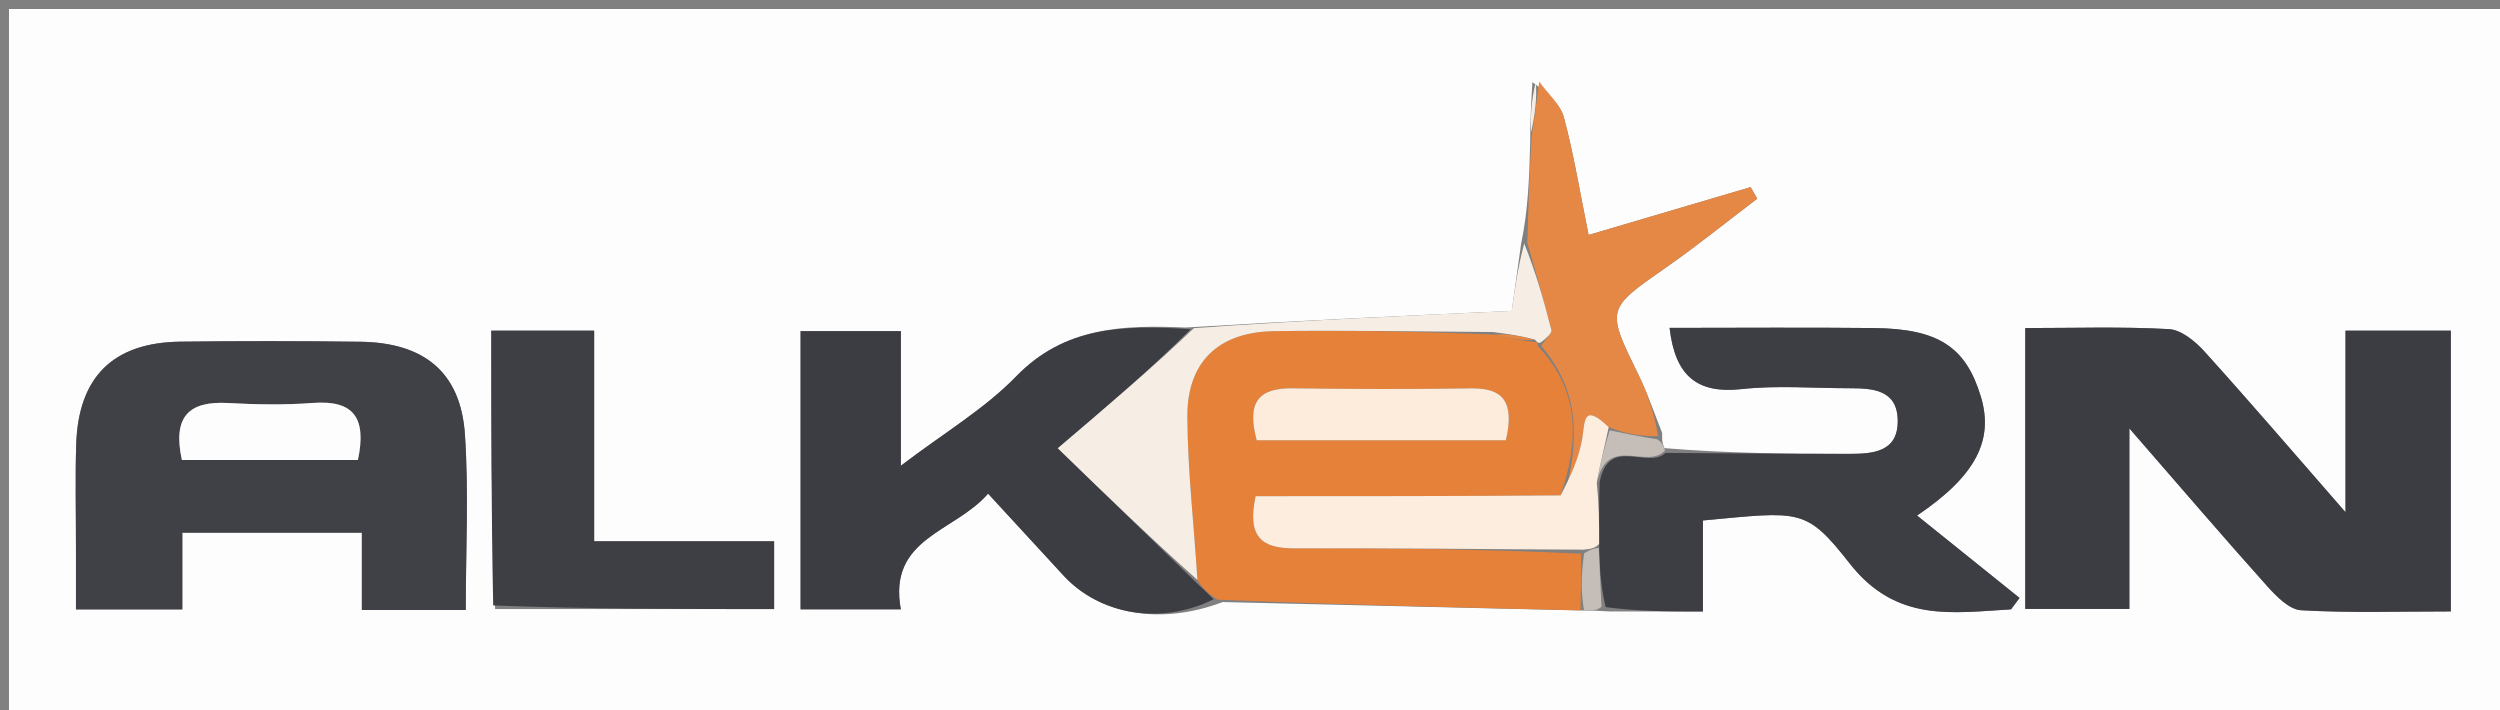
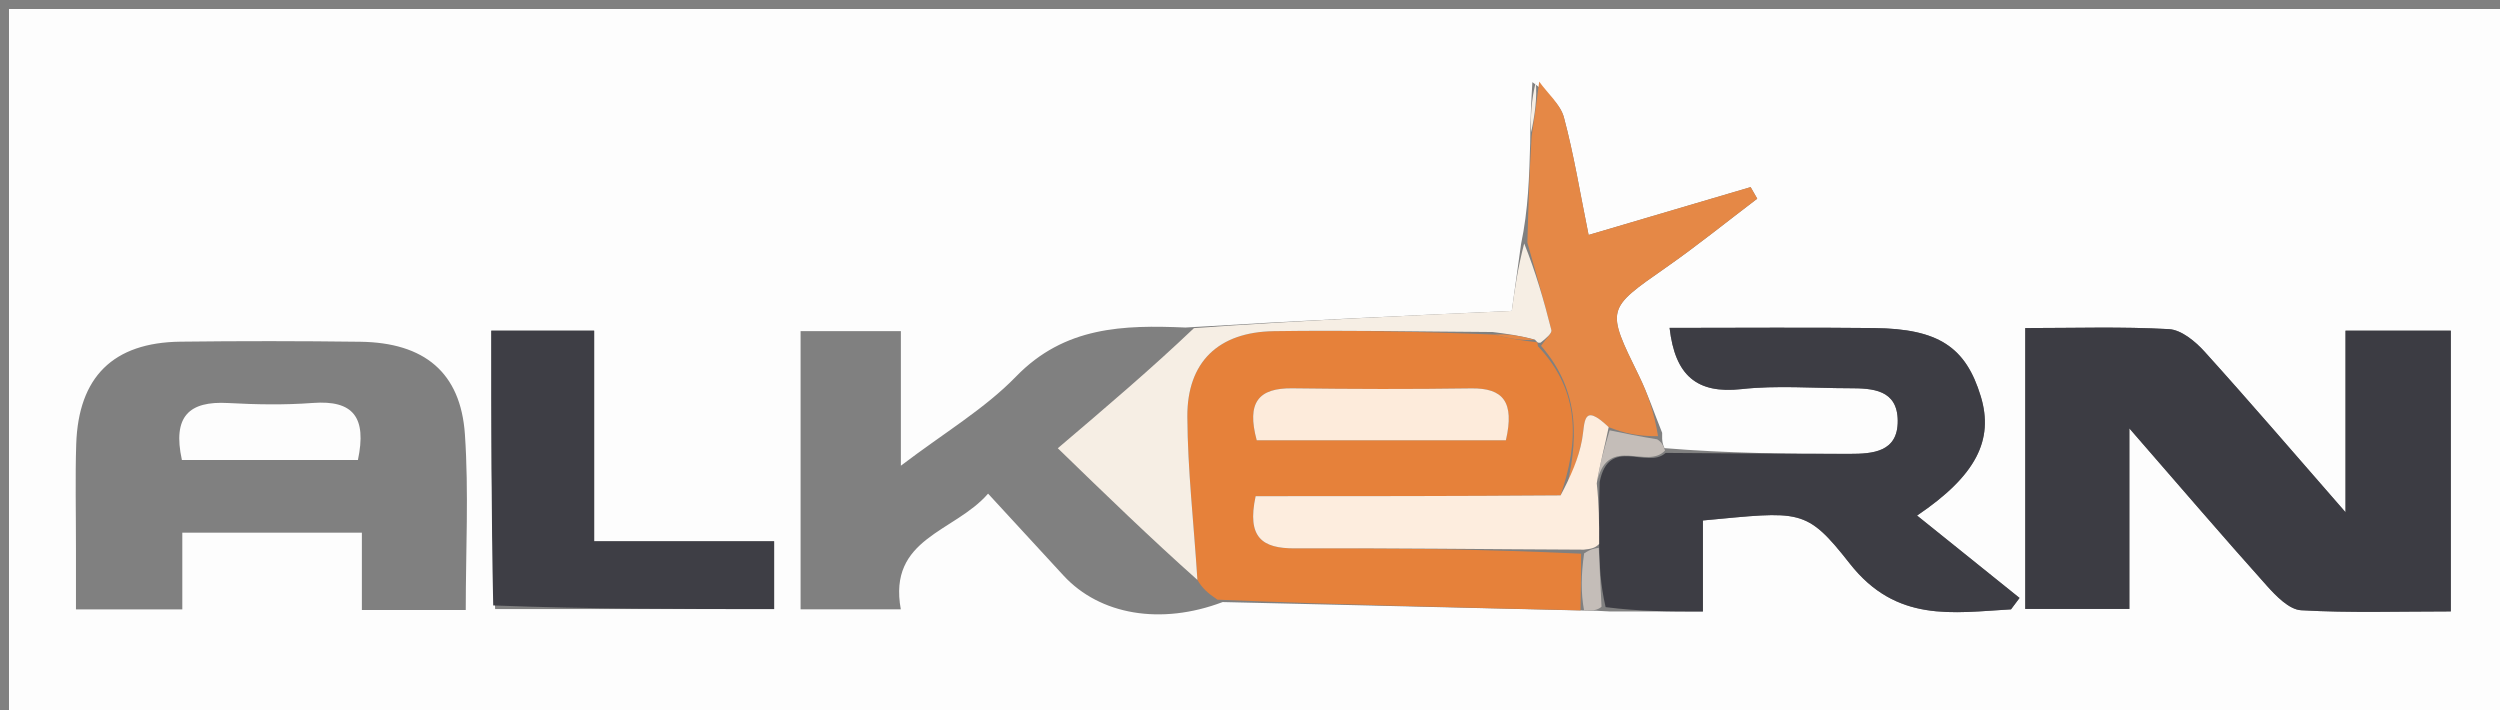
<svg xmlns="http://www.w3.org/2000/svg" version="1.1" id="Layer_1" x="0px" y="0px" width="100%" viewBox="0 0 278 79" xml:space="preserve">
  <rect x="0" y="0" width="278" height="79" fill="#808080" stroke="none" />
  <path fill="#FDFDFD" opacity="1" stroke="none" d=" M197,80   C131.333,80 66.167,80 1,80   C1,53.667 1,27.333 1,1   C93.667,1 186.333,1 279,1   C279,27.333 279,53.667 279,80   C251.833,80 224.667,80 197,80  M169.137,27.168   C168.777,29.76 168.417,32.352 168.109,34.572   C156.327,35.107 144.442,35.647 131.826,36.422   C124.943,36.127 118.398,36.288 112.98,41.873   C109.49,45.469 105.013,48.108 100.177,51.787   C100.177,46.094 100.177,41.522 100.177,36.825   C96.197,36.825 92.646,36.825 89.025,36.825   C89.025,47.294 89.025,57.405 89.025,67.76   C92.8,67.76 96.379,67.76 100.17,67.76   C98.717,59.797 106.131,59.213 109.875,54.893   C112.888,58.165 115.573,61.08 118.257,63.995   C122.305,68.39 129.108,69.545 135.958,66.95   C149.223,67.257 162.488,67.564 176.548,67.902   C177.076,67.901 177.603,67.899 179.038,67.997   C182.317,67.997 185.596,67.997 189.364,67.997   C189.364,64.258 189.364,61.032 189.364,57.876   C200.22,56.869 200.791,56.421 205.698,62.672   C210.878,69.271 217.139,68.133 223.624,67.759   C223.94,67.336 224.257,66.914 224.573,66.491   C220.83,63.482 217.088,60.474 213.176,57.329   C219.788,52.87 221.722,48.886 220.261,44.073   C218.594,38.583 215.548,36.558 208.415,36.48   C200.848,36.398 193.28,36.462 185.658,36.462   C186.269,41.759 188.673,43.816 193.664,43.268   C197.609,42.835 201.639,43.169 205.632,43.171   C208.246,43.172 211.001,43.317 211.028,46.788   C211.055,50.28 208.249,50.469 205.67,50.471   C198.853,50.478 192.035,50.405 185.087,49.833   C184.938,49.501 184.79,49.168 184.832,48.131   C183.975,46.004 183.245,43.815 182.239,41.762   C178.589,34.319 178.595,34.395 185.257,29.747   C188.729,27.324 192.028,24.652 195.405,22.093   C195.16,21.664 194.914,21.236 194.669,20.807   C188.814,22.535 182.959,24.264 176.652,26.126   C175.695,21.409 175.011,17.179 173.909,13.061   C173.515,11.592 172.106,10.395 170.402,9.135   C170.286,11.096 170.17,13.056 170.156,15.931   C170.053,19.613 169.949,23.295 169.137,27.168  M272.531,52.498   C272.531,47.231 272.531,41.964 272.531,36.769   C268.31,36.769 264.72,36.769 260.82,36.769   C260.82,43.334 260.82,49.593 260.82,56.958   C255.153,50.468 250.221,44.712 245.14,39.092   C244.115,37.959 242.559,36.674 241.186,36.599   C235.908,36.308 230.606,36.481 225.208,36.481   C225.208,47.244 225.208,57.479 225.208,67.714   C229.02,67.714 232.59,67.714 236.787,67.714   C236.787,61.265 236.787,55.094 236.787,47.638   C242.491,54.193 247.222,59.721 252.076,65.138   C253.113,66.295 254.558,67.784 255.887,67.86   C261.3,68.169 266.741,67.989 272.531,67.989   C272.531,62.778 272.531,58.136 272.531,52.498  M8.447,61.362   C8.447,63.486 8.447,65.61 8.447,67.767   C12.624,67.767 16.23,67.767 20.273,67.767   C20.273,64.774 20.273,62.025 20.273,59.23   C27.094,59.23 33.463,59.23 40.24,59.23   C40.24,62.361 40.24,65.109 40.24,67.833   C44.121,67.833 47.579,67.833 51.792,67.833   C51.792,61.21 52.137,54.727 51.698,48.298   C51.228,41.409 47.182,38.096 40.059,38.003   C33.395,37.917 26.729,37.912 20.065,37.994   C12.584,38.087 8.717,41.906 8.475,49.403   C8.357,53.065 8.45,56.733 8.447,61.362  M55.058,67.729   C65.449,67.729 75.839,67.729 86.082,67.729   C86.082,65.114 86.082,62.899 86.082,60.192   C79.26,60.192 72.863,60.192 66.07,60.192   C66.07,52.109 66.07,44.521 66.07,36.773   C62.093,36.773 58.534,36.773 54.63,36.773   C54.63,47.032 54.63,56.977 55.058,67.729  z" />
  <path fill="#3C3C43" opacity="1" stroke="none" d=" M272.531,52.996   C272.531,58.136 272.531,62.778 272.531,67.989   C266.741,67.989 261.3,68.169 255.887,67.86   C254.558,67.784 253.113,66.295 252.076,65.138   C247.222,59.721 242.491,54.193 236.787,47.638   C236.787,55.094 236.787,61.265 236.787,67.714   C232.59,67.714 229.02,67.714 225.208,67.714   C225.208,57.479 225.208,47.244 225.208,36.481   C230.606,36.481 235.908,36.308 241.186,36.599   C242.559,36.674 244.115,37.959 245.14,39.092   C250.221,44.712 255.153,50.468 260.82,56.958   C260.82,49.593 260.82,43.334 260.82,36.769   C264.72,36.769 268.31,36.769 272.531,36.769   C272.531,41.964 272.531,47.231 272.531,52.996  z" />
-   <path fill="#404047" opacity="1" stroke="none" d=" M8.447,60.881   C8.45,56.733 8.357,53.065 8.475,49.403   C8.717,41.906 12.584,38.087 20.065,37.994   C26.729,37.912 33.395,37.917 40.059,38.003   C47.182,38.096 51.228,41.409 51.698,48.298   C52.137,54.727 51.792,61.21 51.792,67.833   C47.579,67.833 44.121,67.833 40.24,67.833   C40.24,65.109 40.24,62.361 40.24,59.23   C33.463,59.23 27.094,59.23 20.273,59.23   C20.273,62.025 20.273,64.774 20.273,67.767   C16.23,67.767 12.624,67.767 8.447,67.767   C8.447,65.61 8.447,63.486 8.447,60.881  M30.49,51.153   C33.595,51.153 36.7,51.153 39.801,51.153   C40.797,46.421 39.306,44.469 34.779,44.809   C31.654,45.044 28.49,44.988 25.356,44.816   C21.022,44.578 19.166,46.292 20.227,51.153   C23.293,51.153 26.402,51.153 30.49,51.153  z" />
  <path fill="#E6813A" opacity="1" stroke="none" d=" M175.753,67.871   C162.488,67.564 149.223,67.257 135.374,66.683   C134.244,65.913 133.7,65.41 133.151,64.487   C132.749,58.159 132.065,52.254 132.032,46.346   C131.998,40.25 135.484,36.917 141.652,36.825   C149.759,36.703 157.87,36.875 166.213,37.209   C167.914,37.69 169.383,37.882 170.903,38.062   C170.955,38.049 170.968,38.155 171.021,38.503   C175.8,43.556 175.543,49.164 173.535,55.09   C161.886,55.176 150.7,55.176 139.627,55.176   C138.639,59.778 140.354,60.995 143.988,60.978   C154.587,60.93 165.187,61.079 175.817,61.57   C175.816,63.949 175.785,65.91 175.753,67.871  M155.487,48.955   C159.539,48.955 163.59,48.955 167.456,48.955   C168.431,44.695 167.167,43.137 163.589,43.19   C156.966,43.287 150.34,43.27 143.717,43.182   C139.927,43.131 138.613,44.757 139.748,48.955   C144.644,48.955 149.569,48.955 155.487,48.955  z" />
-   <path fill="#3C3C43" opacity="1" stroke="none" d=" M133.155,64.908   C133.7,65.41 134.244,65.913 134.956,66.637   C129.108,69.545 122.305,68.39 118.257,63.995   C115.573,61.08 112.888,58.165 109.875,54.893   C106.131,59.213 98.717,59.797 100.17,67.76   C96.379,67.76 92.8,67.76 89.025,67.76   C89.025,57.405 89.025,47.294 89.025,36.825   C92.646,36.825 96.197,36.825 100.177,36.825   C100.177,41.522 100.177,46.094 100.177,51.787   C105.013,48.108 109.49,45.469 112.98,41.873   C118.398,36.288 124.943,36.127 132.403,36.605   C128.045,40.985 123.109,45.182 117.627,49.844   C122.821,54.883 127.988,59.895 133.155,64.908  z" />
  <path fill="#3D3D44" opacity="1" stroke="none" d=" M185.217,50.364   C192.035,50.405 198.853,50.478 205.67,50.471   C208.249,50.469 211.055,50.28 211.028,46.788   C211.001,43.317 208.246,43.172 205.632,43.171   C201.639,43.169 197.609,42.835 193.664,43.268   C188.673,43.816 186.269,41.759 185.658,36.462   C193.28,36.462 200.848,36.398 208.415,36.48   C215.548,36.558 218.594,38.583 220.261,44.073   C221.722,48.886 219.788,52.87 213.176,57.329   C217.088,60.474 220.83,63.482 224.573,66.491   C224.257,66.914 223.94,67.336 223.624,67.759   C217.139,68.133 210.878,69.271 205.698,62.672   C200.791,56.421 200.22,56.869 189.364,57.876   C189.364,61.032 189.364,64.258 189.364,67.997   C185.596,67.997 182.317,67.997 178.545,67.513   C177.962,64.993 177.872,62.958 177.822,60.494   C177.833,58.05 177.805,56.036 177.883,53.6   C178.909,48.414 183.173,52.242 185.217,50.364  z" />
  <path fill="#3E3E45" opacity="1" stroke="none" d=" M54.844,67.325   C54.63,56.977 54.63,47.032 54.63,36.773   C58.534,36.773 62.093,36.773 66.07,36.773   C66.07,44.521 66.07,52.109 66.07,60.192   C72.863,60.192 79.26,60.192 86.082,60.192   C86.082,62.899 86.082,65.114 86.082,67.729   C75.839,67.729 65.449,67.729 54.844,67.325  z" />
  <path fill="#E58846" opacity="1" stroke="none" d=" M173.997,55.005   C175.543,49.164 175.8,43.556 171.364,38.452   C171.957,37.597 172.6,37.054 172.51,36.695   C171.695,33.437 170.751,30.212 169.846,26.977   C169.949,23.295 170.053,19.613 170.315,15.167   C170.703,12.626 170.932,10.85 171.161,9.075   C172.106,10.395 173.515,11.592 173.909,13.061   C175.011,17.179 175.695,21.409 176.652,26.126   C182.959,24.264 188.814,22.535 194.669,20.807   C194.914,21.236 195.16,21.664 195.405,22.093   C192.028,24.652 188.729,27.324 185.257,29.747   C178.595,34.395 178.589,34.319 182.239,41.762   C183.245,43.815 183.975,46.004 184.373,48.501   C182.273,48.531 180.632,48.192 178.885,47.495   C175.927,44.684 176.276,46.961 175.925,48.89   C175.546,50.976 174.661,52.97 173.997,55.005  M176.412,43.486   C176.412,43.486 176.517,43.426 176.412,43.486  z" />
  <path fill="#F6EEE4" opacity="1" stroke="none" d=" M169.491,27.072   C170.751,30.212 171.695,33.437 172.51,36.695   C172.6,37.054 171.957,37.597 171.311,38.105   C170.968,38.155 170.955,38.049 170.682,37.767   C168.933,37.297 167.456,37.109 165.98,36.92   C157.87,36.875 149.759,36.703 141.652,36.825   C135.484,36.917 131.998,40.25 132.032,46.346   C132.065,52.254 132.749,58.159 133.151,64.487   C127.988,59.895 122.821,54.883 117.627,49.844   C123.109,45.182 128.045,40.985 132.769,36.487   C144.442,35.647 156.327,35.107 168.109,34.572   C168.417,32.352 168.777,29.76 169.491,27.072  z" />
  <path fill="#C4BDB8" opacity="1" stroke="none" d=" M178.99,47.852   C180.632,48.192 182.273,48.531 184.278,48.853   C184.79,49.168 184.938,49.501 185.152,50.098   C183.173,52.242 178.909,48.414 177.664,53.326   C177.89,51.601 178.44,49.726 178.99,47.852  z" />
  <path fill="#C4BDB8" opacity="1" stroke="none" d=" M177.783,60.923   C177.872,62.958 177.962,64.993 178.091,67.463   C177.603,67.899 177.076,67.901 176.15,67.887   C175.785,65.91 175.816,63.949 176.152,61.54   C176.898,61.035 177.34,60.979 177.783,60.923  z" />
  <path fill="#F6EEE4" opacity="1" stroke="none" d=" M170.781,9.105   C170.932,10.85 170.703,12.626 170.264,14.709   C170.17,13.056 170.286,11.096 170.781,9.105  z" />
  <path fill="#FDFDFD" opacity="1" stroke="none" d=" M30,51.153   C26.402,51.153 23.293,51.153 20.227,51.153   C19.166,46.292 21.022,44.578 25.356,44.816   C28.49,44.988 31.654,45.044 34.779,44.809   C39.306,44.469 40.797,46.421 39.801,51.153   C36.7,51.153 33.595,51.153 30,51.153  z" />
  <path fill="#FDEDDE" opacity="1" stroke="none" d=" M177.822,60.494   C177.34,60.979 176.898,61.035 176.12,61.121   C165.187,61.079 154.587,60.93 143.988,60.978   C140.354,60.995 138.639,59.778 139.627,55.176   C150.7,55.176 161.886,55.176 173.535,55.09   C174.661,52.97 175.546,50.976 175.925,48.89   C176.276,46.961 175.927,44.684 178.885,47.495   C178.44,49.726 177.89,51.601 177.558,53.749   C177.805,56.036 177.833,58.05 177.822,60.494  z" />
  <path fill="#FDEBDB" opacity="1" stroke="none" d=" M154.99,48.955   C149.569,48.955 144.644,48.955 139.748,48.955   C138.613,44.757 139.927,43.131 143.717,43.182   C150.34,43.27 156.966,43.287 163.589,43.19   C167.167,43.137 168.431,44.695 167.456,48.955   C163.59,48.955 159.539,48.955 154.99,48.955  z" />
  <path fill="#E58846" opacity="1" stroke="none" d=" M166.213,37.209   C167.456,37.109 168.933,37.297 170.63,37.78   C169.383,37.882 167.914,37.69 166.213,37.209  z" />
  <path fill="#E6813A" opacity="1" stroke="none" d=" M176.464,43.456   C176.517,43.426 176.412,43.486 176.464,43.456  z" />
</svg>